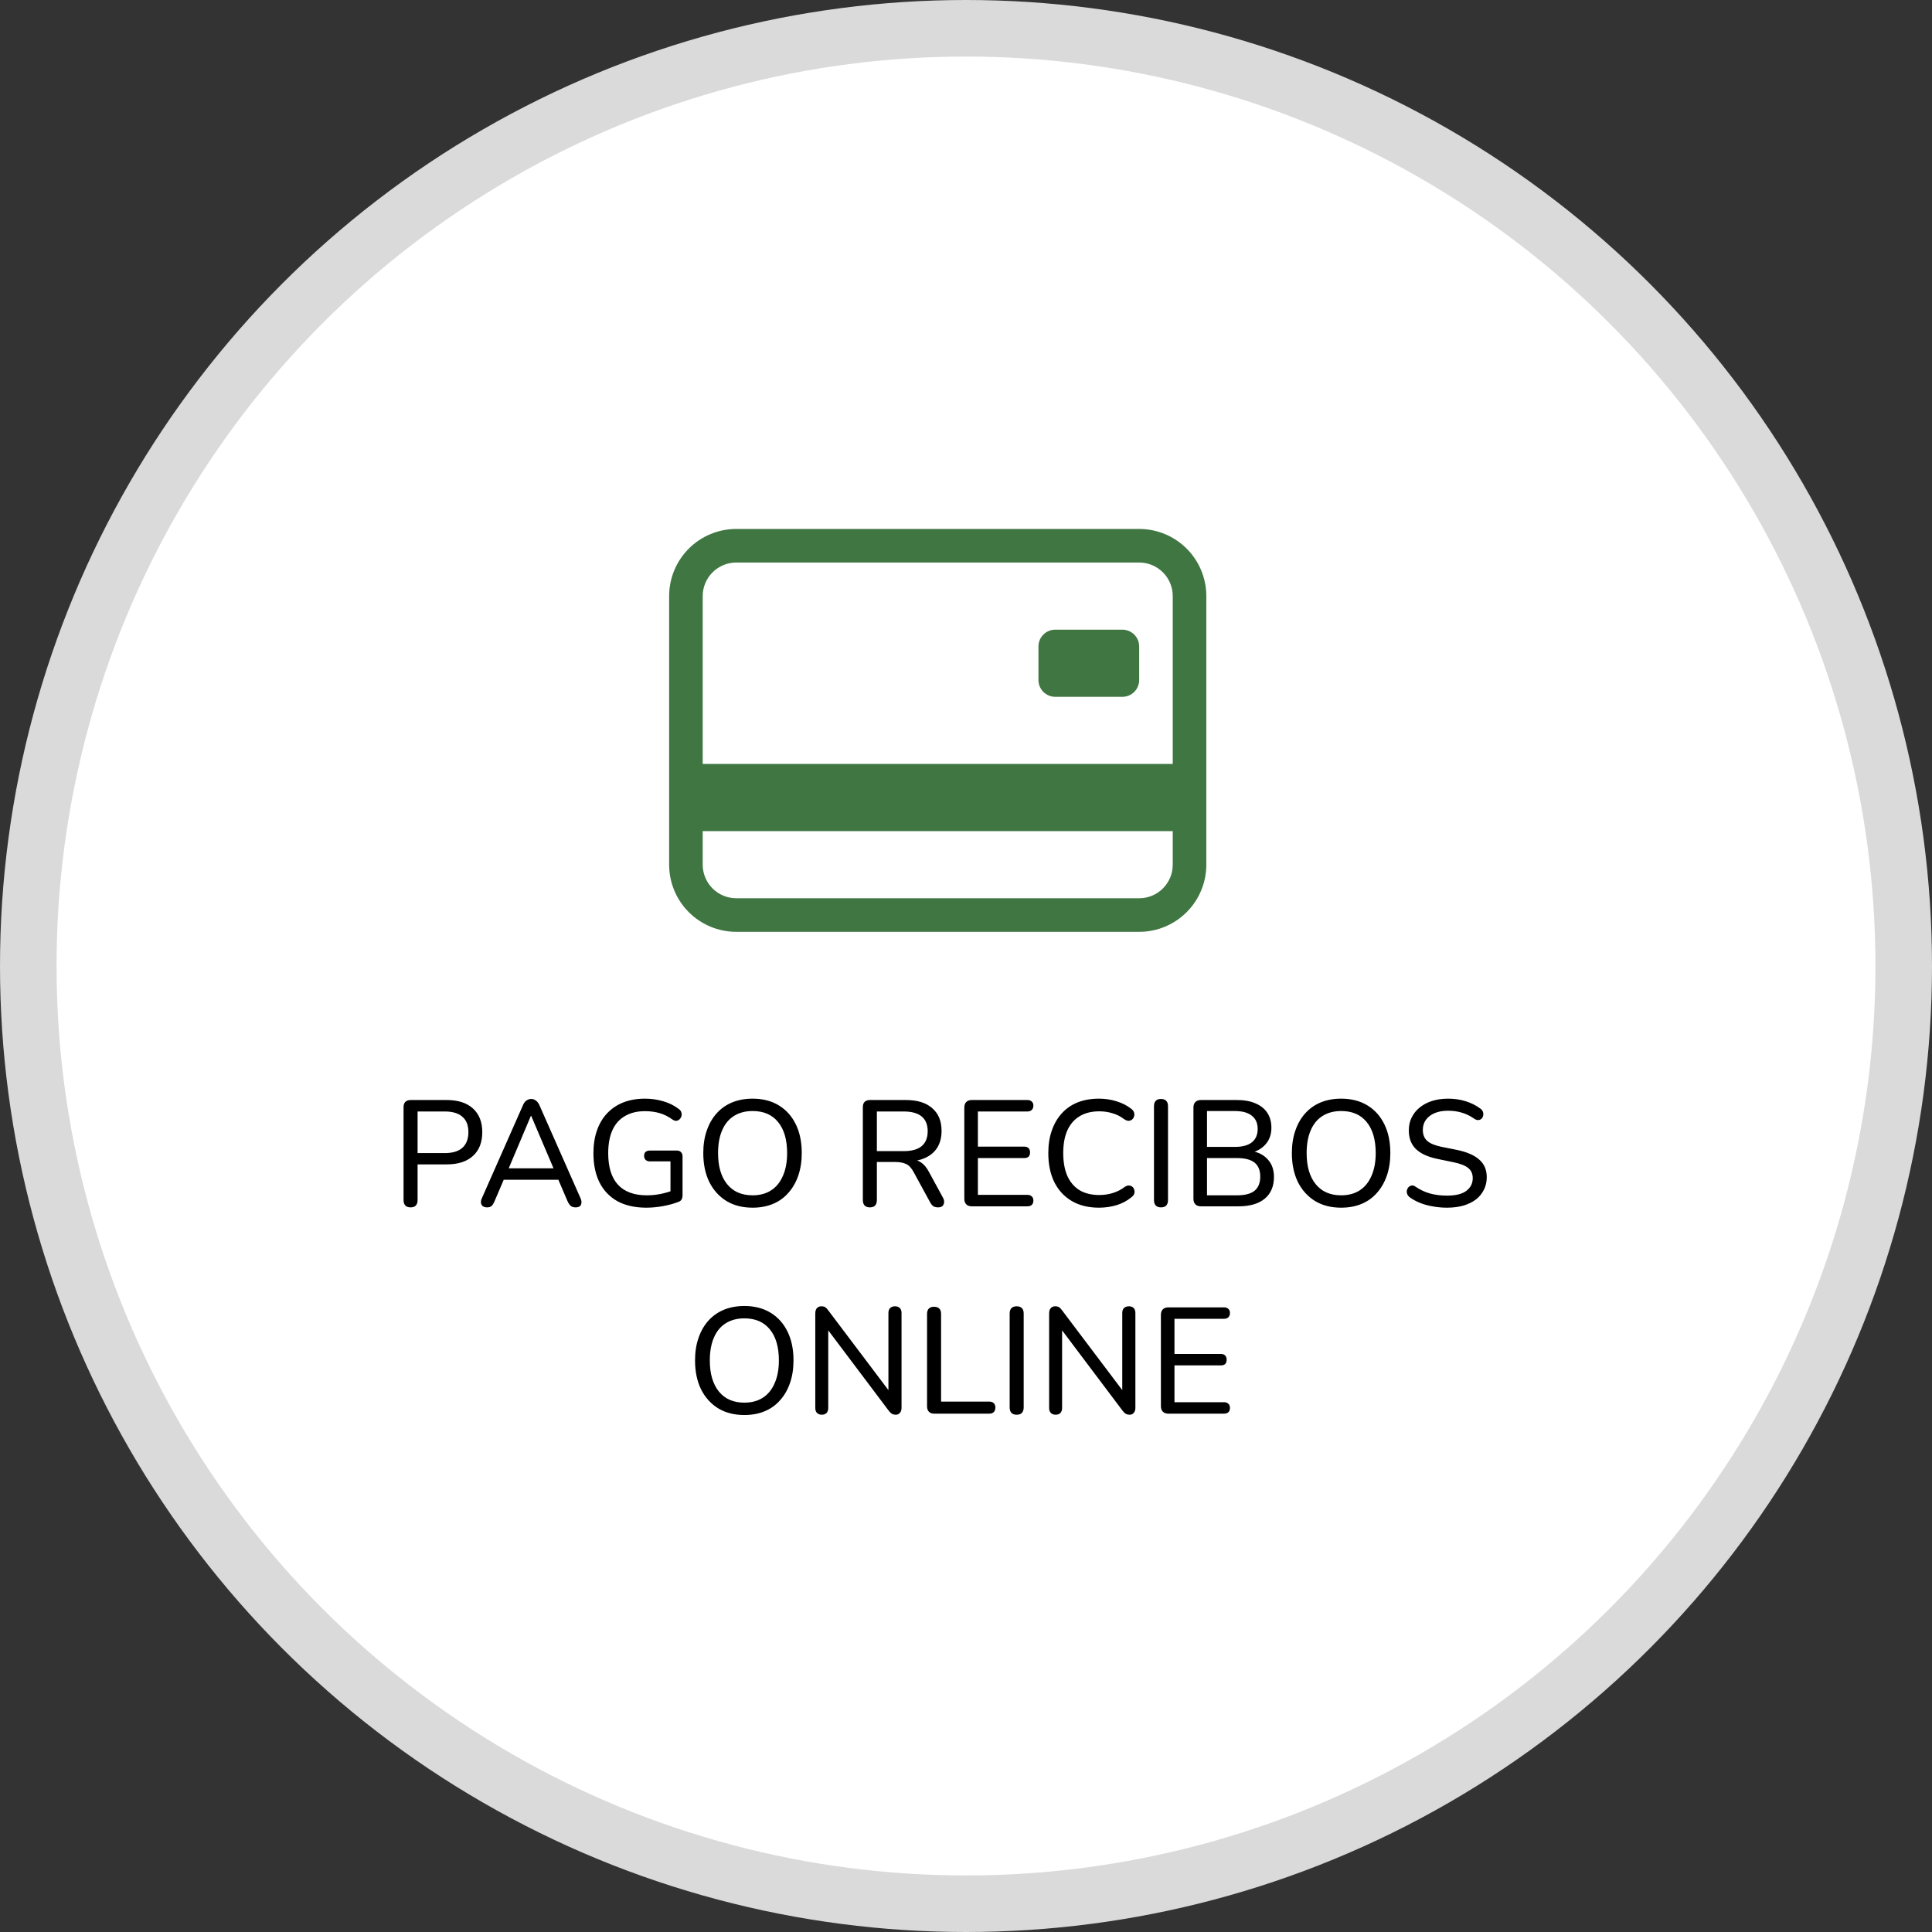
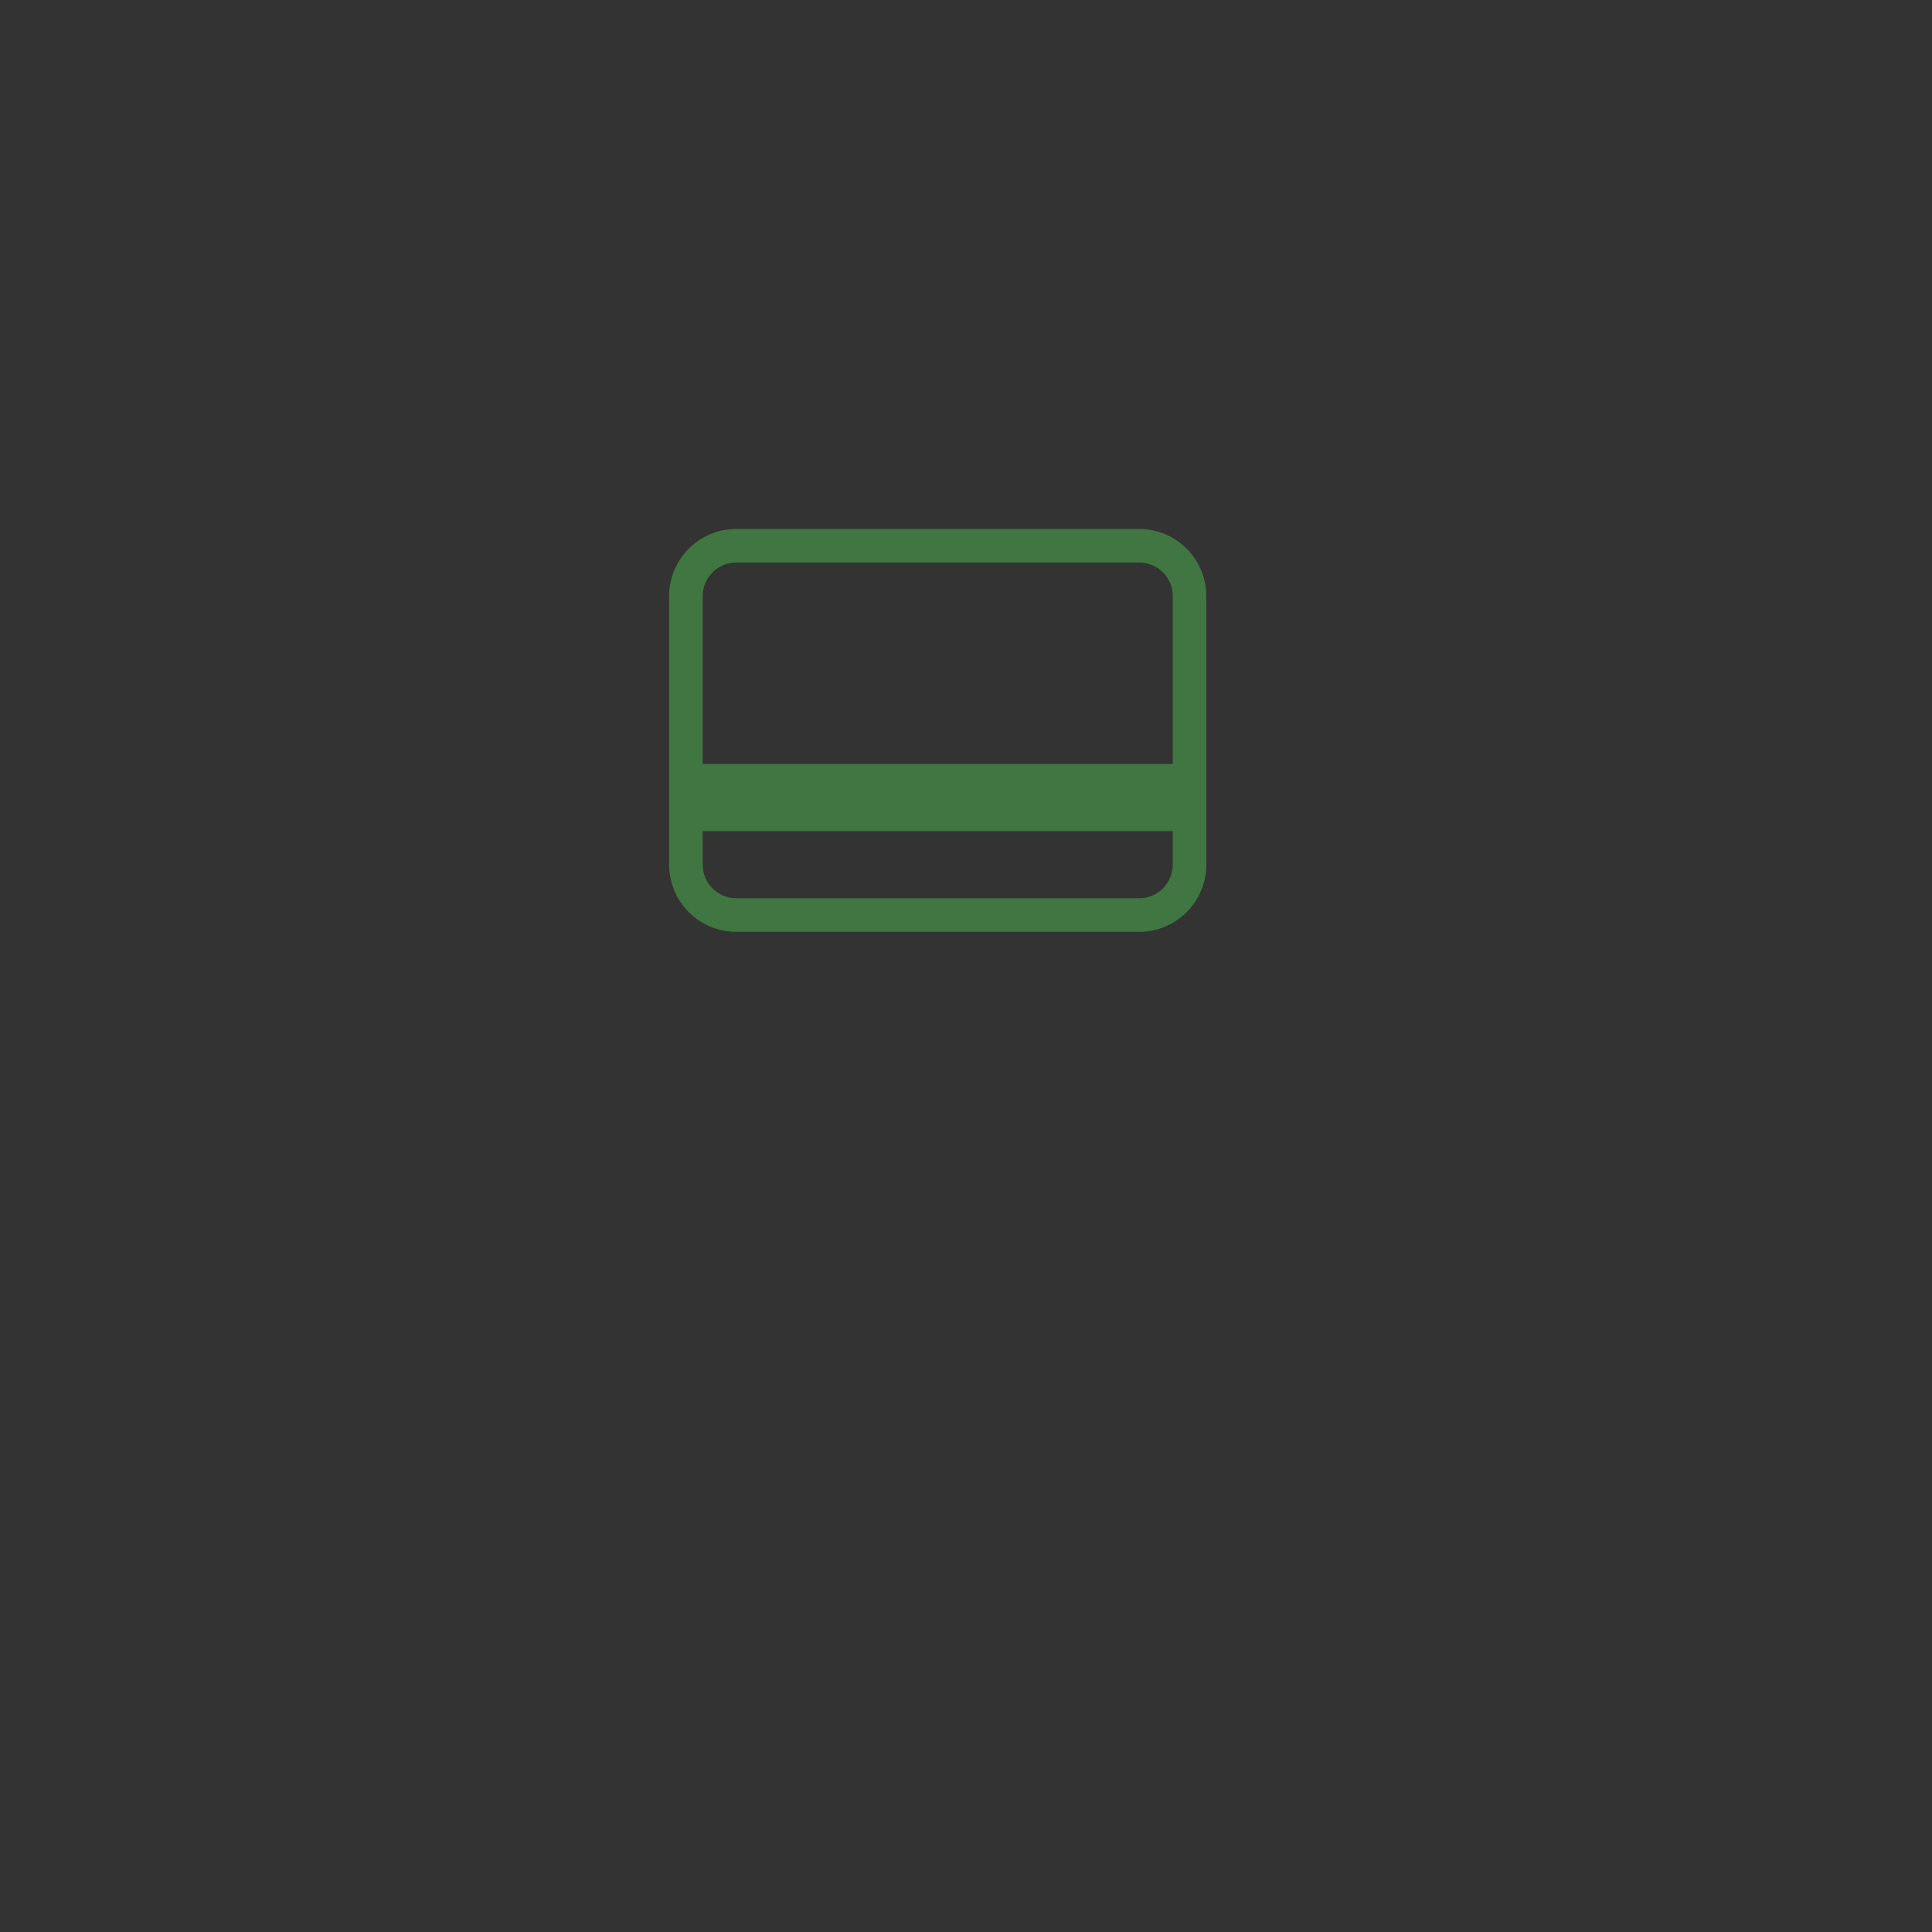
<svg xmlns="http://www.w3.org/2000/svg" width="205" height="205" viewBox="0 0 205 205" fill="none">
  <rect x="0" y="0" width="205" height="205" fill="#333333" stroke="none" />
-   <circle cx="102.5" cy="102.5" r="99.5" fill="white" stroke="#DADADA" stroke-width="6" />
-   <path d="M43.557 128.112C43.322 128.112 43.141 128.048 43.013 127.92C42.885 127.781 42.821 127.589 42.821 127.344V117.472C42.821 117.227 42.885 117.04 43.013 116.912C43.152 116.784 43.338 116.72 43.573 116.72H47.381C48.597 116.72 49.53 117.019 50.181 117.616C50.842 118.213 51.173 119.051 51.173 120.128C51.173 121.216 50.842 122.059 50.181 122.656C49.53 123.253 48.597 123.552 47.381 123.552H44.309V127.344C44.309 127.589 44.245 127.781 44.117 127.92C44 128.048 43.813 128.112 43.557 128.112ZM44.309 122.352H47.189C48.021 122.352 48.645 122.165 49.061 121.792C49.488 121.408 49.701 120.853 49.701 120.128C49.701 119.403 49.488 118.859 49.061 118.496C48.645 118.123 48.021 117.936 47.189 117.936H44.309V122.352ZM51.692 128.112C51.5 128.112 51.346 128.069 51.228 127.984C51.121 127.899 51.057 127.781 51.036 127.632C51.015 127.483 51.047 127.317 51.132 127.136L55.5 117.248C55.596 117.024 55.719 116.864 55.868 116.768C56.017 116.661 56.183 116.608 56.364 116.608C56.545 116.608 56.706 116.661 56.844 116.768C56.993 116.864 57.121 117.024 57.228 117.248L61.596 127.136C61.681 127.317 61.714 127.488 61.692 127.648C61.681 127.797 61.623 127.915 61.516 128C61.41 128.075 61.26 128.112 61.068 128.112C60.855 128.112 60.684 128.059 60.556 127.952C60.428 127.835 60.316 127.669 60.22 127.456L59.084 124.8L59.772 125.184H52.924L53.612 124.8L52.476 127.456C52.38 127.691 52.273 127.861 52.156 127.968C52.039 128.064 51.884 128.112 51.692 128.112ZM56.332 118.4L53.836 124.304L53.452 123.968H59.244L58.876 124.304L56.364 118.4H56.332ZM68.583 128.144C67.378 128.144 66.354 127.915 65.511 127.456C64.679 126.987 64.045 126.32 63.607 125.456C63.181 124.592 62.967 123.563 62.967 122.368C62.967 121.472 63.09 120.672 63.335 119.968C63.581 119.253 63.938 118.645 64.407 118.144C64.887 117.632 65.463 117.243 66.135 116.976C66.818 116.709 67.586 116.576 68.439 116.576C69.101 116.576 69.741 116.667 70.359 116.848C70.978 117.019 71.543 117.301 72.055 117.696C72.183 117.792 72.263 117.904 72.295 118.032C72.338 118.16 72.343 118.288 72.311 118.416C72.279 118.544 72.215 118.656 72.119 118.752C72.034 118.848 71.922 118.907 71.783 118.928C71.655 118.939 71.517 118.896 71.367 118.8C70.93 118.48 70.471 118.251 69.991 118.112C69.522 117.973 69.005 117.904 68.439 117.904C67.597 117.904 66.882 118.08 66.295 118.432C65.709 118.773 65.266 119.28 64.967 119.952C64.679 120.613 64.535 121.419 64.535 122.368C64.535 123.829 64.877 124.939 65.559 125.696C66.253 126.453 67.277 126.832 68.631 126.832C69.133 126.832 69.618 126.784 70.087 126.688C70.567 126.592 71.026 126.459 71.463 126.288L71.143 127.088V123.232H68.967C68.775 123.232 68.621 123.179 68.503 123.072C68.397 122.965 68.343 122.821 68.343 122.64C68.343 122.459 68.397 122.32 68.503 122.224C68.621 122.128 68.775 122.08 68.967 122.08H71.799C71.991 122.08 72.141 122.133 72.247 122.24C72.365 122.347 72.423 122.501 72.423 122.704V126.816C72.423 126.987 72.391 127.136 72.327 127.264C72.263 127.381 72.157 127.467 72.007 127.52C71.559 127.701 71.026 127.851 70.407 127.968C69.789 128.085 69.181 128.144 68.583 128.144ZM79.856 128.144C78.789 128.144 77.866 127.909 77.088 127.44C76.309 126.96 75.701 126.288 75.264 125.424C74.837 124.549 74.624 123.525 74.624 122.352C74.624 121.467 74.746 120.672 74.992 119.968C75.237 119.253 75.584 118.645 76.032 118.144C76.49 117.632 77.04 117.243 77.68 116.976C78.33 116.709 79.056 116.576 79.856 116.576C80.922 116.576 81.845 116.811 82.624 117.28C83.402 117.749 84.005 118.416 84.432 119.28C84.858 120.144 85.072 121.163 85.072 122.336C85.072 123.221 84.949 124.021 84.704 124.736C84.458 125.451 84.106 126.064 83.648 126.576C83.2 127.088 82.656 127.477 82.016 127.744C81.376 128.011 80.656 128.144 79.856 128.144ZM79.856 126.832C80.624 126.832 81.28 126.656 81.824 126.304C82.368 125.952 82.784 125.44 83.072 124.768C83.37 124.096 83.52 123.291 83.52 122.352C83.52 120.933 83.2 119.835 82.56 119.056C81.93 118.277 81.029 117.888 79.856 117.888C79.088 117.888 78.426 118.064 77.872 118.416C77.328 118.757 76.912 119.264 76.624 119.936C76.336 120.597 76.192 121.403 76.192 122.352C76.192 123.76 76.512 124.859 77.152 125.648C77.792 126.437 78.693 126.832 79.856 126.832ZM92.291 128.112C92.057 128.112 91.875 128.048 91.747 127.92C91.619 127.781 91.555 127.589 91.555 127.344V117.472C91.555 117.227 91.619 117.04 91.747 116.912C91.886 116.784 92.073 116.72 92.307 116.72H96.115C97.331 116.72 98.265 117.008 98.915 117.584C99.577 118.149 99.907 118.955 99.907 120C99.907 120.683 99.758 121.269 99.459 121.76C99.161 122.24 98.729 122.608 98.163 122.864C97.598 123.12 96.915 123.248 96.115 123.248L96.275 123.024H96.627C97.054 123.024 97.422 123.131 97.731 123.344C98.051 123.557 98.334 123.899 98.579 124.368L100.051 127.072C100.147 127.243 100.19 127.408 100.179 127.568C100.169 127.728 100.11 127.861 100.003 127.968C99.897 128.064 99.742 128.112 99.539 128.112C99.326 128.112 99.155 128.069 99.027 127.984C98.899 127.888 98.787 127.749 98.691 127.568L96.963 124.4C96.729 123.952 96.462 123.659 96.163 123.52C95.865 123.371 95.465 123.296 94.963 123.296H93.043V127.344C93.043 127.589 92.979 127.781 92.851 127.92C92.734 128.048 92.547 128.112 92.291 128.112ZM93.043 122.144H95.875C96.729 122.144 97.369 121.968 97.795 121.616C98.222 121.253 98.435 120.725 98.435 120.032C98.435 119.339 98.222 118.816 97.795 118.464C97.369 118.112 96.729 117.936 95.875 117.936H93.043V122.144ZM103.121 128C102.865 128 102.668 127.931 102.529 127.792C102.39 127.653 102.321 127.456 102.321 127.2V117.52C102.321 117.264 102.39 117.067 102.529 116.928C102.668 116.789 102.865 116.72 103.121 116.72H109.009C109.212 116.72 109.366 116.773 109.473 116.88C109.59 116.976 109.649 117.12 109.649 117.312C109.649 117.515 109.59 117.669 109.473 117.776C109.366 117.883 109.212 117.936 109.009 117.936H103.761V121.664H108.673C108.876 121.664 109.03 121.717 109.137 121.824C109.244 121.931 109.297 122.08 109.297 122.272C109.297 122.475 109.244 122.629 109.137 122.736C109.03 122.832 108.876 122.88 108.673 122.88H103.761V126.784H109.009C109.212 126.784 109.366 126.837 109.473 126.944C109.59 127.04 109.649 127.189 109.649 127.392C109.649 127.595 109.59 127.749 109.473 127.856C109.366 127.952 109.212 128 109.009 128H103.121ZM116.609 128.144C115.489 128.144 114.529 127.909 113.729 127.44C112.929 126.971 112.31 126.304 111.873 125.44C111.446 124.565 111.233 123.536 111.233 122.352C111.233 121.467 111.356 120.672 111.601 119.968C111.846 119.253 112.198 118.645 112.657 118.144C113.116 117.632 113.676 117.243 114.337 116.976C115.009 116.709 115.766 116.576 116.609 116.576C117.249 116.576 117.862 116.667 118.449 116.848C119.046 117.029 119.558 117.285 119.985 117.616C120.156 117.733 120.268 117.867 120.321 118.016C120.374 118.165 120.38 118.309 120.337 118.448C120.305 118.576 120.236 118.688 120.129 118.784C120.033 118.869 119.91 118.917 119.761 118.928C119.612 118.928 119.452 118.869 119.281 118.752C118.908 118.464 118.497 118.256 118.049 118.128C117.612 117.989 117.142 117.92 116.641 117.92C115.82 117.92 115.121 118.096 114.545 118.448C113.98 118.789 113.548 119.291 113.249 119.952C112.961 120.603 112.817 121.403 112.817 122.352C112.817 123.291 112.961 124.096 113.249 124.768C113.548 125.429 113.98 125.936 114.545 126.288C115.121 126.629 115.82 126.8 116.641 126.8C117.142 126.8 117.617 126.731 118.065 126.592C118.524 126.453 118.945 126.24 119.329 125.952C119.5 125.835 119.654 125.781 119.793 125.792C119.942 125.803 120.065 125.851 120.161 125.936C120.257 126.011 120.321 126.117 120.353 126.256C120.396 126.384 120.396 126.517 120.353 126.656C120.31 126.795 120.214 126.917 120.065 127.024C119.628 127.397 119.105 127.68 118.497 127.872C117.9 128.053 117.27 128.144 116.609 128.144ZM123.182 128.112C122.947 128.112 122.766 128.048 122.638 127.92C122.51 127.781 122.446 127.589 122.446 127.344V117.376C122.446 117.12 122.51 116.928 122.638 116.8C122.766 116.672 122.947 116.608 123.182 116.608C123.427 116.608 123.614 116.672 123.742 116.8C123.87 116.928 123.934 117.12 123.934 117.376V127.344C123.934 127.589 123.87 127.781 123.742 127.92C123.625 128.048 123.438 128.112 123.182 128.112ZM127.433 128C127.177 128 126.98 127.931 126.841 127.792C126.703 127.653 126.633 127.456 126.633 127.2V117.52C126.633 117.264 126.703 117.067 126.841 116.928C126.98 116.789 127.177 116.72 127.433 116.72H131.225C132.004 116.72 132.665 116.837 133.209 117.072C133.764 117.307 134.185 117.643 134.473 118.08C134.761 118.517 134.905 119.045 134.905 119.664C134.905 120.357 134.703 120.939 134.297 121.408C133.892 121.877 133.337 122.192 132.633 122.352V122.112C133.423 122.208 134.041 122.501 134.489 122.992C134.948 123.472 135.177 124.101 135.177 124.88C135.177 125.883 134.847 126.656 134.185 127.2C133.535 127.733 132.612 128 131.417 128H127.433ZM128.073 126.832H131.257C132.089 126.832 132.708 126.672 133.113 126.352C133.519 126.021 133.721 125.52 133.721 124.848C133.721 124.176 133.519 123.68 133.113 123.36C132.708 123.04 132.089 122.88 131.257 122.88H128.073V126.832ZM128.073 121.696H131.001C131.812 121.696 132.42 121.536 132.825 121.216C133.241 120.885 133.449 120.411 133.449 119.792C133.449 119.173 133.241 118.704 132.825 118.384C132.42 118.053 131.812 117.888 131.001 117.888H128.073V121.696ZM142.309 128.144C141.242 128.144 140.319 127.909 139.541 127.44C138.762 126.96 138.154 126.288 137.717 125.424C137.29 124.549 137.077 123.525 137.077 122.352C137.077 121.467 137.199 120.672 137.445 119.968C137.69 119.253 138.037 118.645 138.485 118.144C138.943 117.632 139.493 117.243 140.133 116.976C140.783 116.709 141.509 116.576 142.309 116.576C143.375 116.576 144.298 116.811 145.077 117.28C145.855 117.749 146.458 118.416 146.885 119.28C147.311 120.144 147.525 121.163 147.525 122.336C147.525 123.221 147.402 124.021 147.157 124.736C146.911 125.451 146.559 126.064 146.101 126.576C145.653 127.088 145.109 127.477 144.469 127.744C143.829 128.011 143.109 128.144 142.309 128.144ZM142.309 126.832C143.077 126.832 143.733 126.656 144.277 126.304C144.821 125.952 145.237 125.44 145.525 124.768C145.823 124.096 145.973 123.291 145.973 122.352C145.973 120.933 145.653 119.835 145.013 119.056C144.383 118.277 143.482 117.888 142.309 117.888C141.541 117.888 140.879 118.064 140.325 118.416C139.781 118.757 139.365 119.264 139.077 119.936C138.789 120.597 138.645 121.403 138.645 122.352C138.645 123.76 138.965 124.859 139.605 125.648C140.245 126.437 141.146 126.832 142.309 126.832ZM153.533 128.144C153.031 128.144 152.546 128.101 152.077 128.016C151.607 127.941 151.165 127.824 150.749 127.664C150.333 127.504 149.959 127.307 149.629 127.072C149.49 126.976 149.389 126.859 149.325 126.72C149.271 126.581 149.255 126.448 149.277 126.32C149.309 126.181 149.367 126.064 149.453 125.968C149.549 125.872 149.661 125.813 149.789 125.792C149.917 125.771 150.055 125.813 150.205 125.92C150.695 126.251 151.207 126.491 151.741 126.64C152.285 126.789 152.882 126.864 153.533 126.864C154.471 126.864 155.159 126.693 155.597 126.352C156.045 126.011 156.269 125.563 156.269 125.008C156.269 124.549 156.109 124.192 155.789 123.936C155.469 123.669 154.93 123.461 154.173 123.312L152.477 122.96C151.474 122.747 150.722 122.395 150.221 121.904C149.73 121.413 149.485 120.757 149.485 119.936C149.485 119.435 149.586 118.981 149.789 118.576C149.991 118.16 150.279 117.803 150.653 117.504C151.026 117.205 151.463 116.976 151.965 116.816C152.477 116.656 153.042 116.576 153.661 116.576C154.322 116.576 154.941 116.667 155.517 116.848C156.103 117.029 156.631 117.296 157.101 117.648C157.229 117.744 157.314 117.861 157.357 118C157.399 118.128 157.405 118.256 157.373 118.384C157.351 118.512 157.293 118.619 157.197 118.704C157.111 118.789 156.999 118.837 156.861 118.848C156.733 118.859 156.589 118.811 156.429 118.704C156.002 118.405 155.565 118.192 155.117 118.064C154.669 117.925 154.178 117.856 153.645 117.856C153.101 117.856 152.626 117.941 152.221 118.112C151.826 118.283 151.517 118.523 151.293 118.832C151.079 119.131 150.973 119.483 150.973 119.888C150.973 120.379 151.122 120.763 151.421 121.04C151.719 121.317 152.221 121.531 152.925 121.68L154.605 122.016C155.671 122.24 156.461 122.587 156.973 123.056C157.495 123.515 157.757 124.133 157.757 124.912C157.757 125.403 157.655 125.845 157.453 126.24C157.261 126.635 156.983 126.976 156.621 127.264C156.258 127.541 155.815 127.76 155.293 127.92C154.77 128.069 154.183 128.144 153.533 128.144ZM78.981 150.144C77.914 150.144 76.991 149.909 76.213 149.44C75.434 148.96 74.826 148.288 74.389 147.424C73.962 146.549 73.749 145.525 73.749 144.352C73.749 143.467 73.871 142.672 74.117 141.968C74.362 141.253 74.709 140.645 75.157 140.144C75.615 139.632 76.165 139.243 76.805 138.976C77.455 138.709 78.181 138.576 78.981 138.576C80.047 138.576 80.97 138.811 81.749 139.28C82.527 139.749 83.13 140.416 83.557 141.28C83.983 142.144 84.197 143.163 84.197 144.336C84.197 145.221 84.074 146.021 83.829 146.736C83.583 147.451 83.231 148.064 82.773 148.576C82.325 149.088 81.781 149.477 81.141 149.744C80.501 150.011 79.781 150.144 78.981 150.144ZM78.981 148.832C79.749 148.832 80.405 148.656 80.949 148.304C81.493 147.952 81.909 147.44 82.197 146.768C82.495 146.096 82.645 145.291 82.645 144.352C82.645 142.933 82.325 141.835 81.685 141.056C81.055 140.277 80.154 139.888 78.981 139.888C78.213 139.888 77.551 140.064 76.997 140.416C76.453 140.757 76.037 141.264 75.749 141.936C75.461 142.597 75.317 143.403 75.317 144.352C75.317 145.76 75.637 146.859 76.277 147.648C76.917 148.437 77.818 148.832 78.981 148.832ZM87.196 150.112C86.983 150.112 86.812 150.048 86.684 149.92C86.567 149.792 86.508 149.616 86.508 149.392V139.36C86.508 139.115 86.567 138.928 86.684 138.8C86.802 138.672 86.956 138.608 87.148 138.608C87.33 138.608 87.468 138.64 87.564 138.704C87.66 138.768 87.767 138.88 87.884 139.04L94.668 148.032H94.268V139.328C94.268 139.093 94.327 138.917 94.444 138.8C94.572 138.672 94.748 138.608 94.972 138.608C95.196 138.608 95.367 138.672 95.484 138.8C95.602 138.917 95.66 139.093 95.66 139.328V149.392C95.66 149.616 95.602 149.792 95.484 149.92C95.378 150.048 95.234 150.112 95.052 150.112C94.882 150.112 94.738 150.075 94.62 150C94.514 149.936 94.402 149.824 94.284 149.664L87.516 140.672H87.884V149.392C87.884 149.616 87.826 149.792 87.708 149.92C87.591 150.048 87.42 150.112 87.196 150.112ZM99.12 150C98.885 150 98.698 149.931 98.56 149.792C98.432 149.653 98.368 149.467 98.368 149.232V139.408C98.368 139.163 98.432 138.976 98.56 138.848C98.688 138.72 98.869 138.656 99.104 138.656C99.349 138.656 99.536 138.72 99.664 138.848C99.792 138.976 99.856 139.163 99.856 139.408V148.72H104.944C105.168 148.72 105.333 148.773 105.44 148.88C105.557 148.987 105.616 149.141 105.616 149.344C105.616 149.557 105.557 149.723 105.44 149.84C105.333 149.947 105.168 150 104.944 150H99.12ZM107.869 150.112C107.635 150.112 107.453 150.048 107.325 149.92C107.197 149.781 107.133 149.589 107.133 149.344V139.376C107.133 139.12 107.197 138.928 107.325 138.8C107.453 138.672 107.635 138.608 107.869 138.608C108.115 138.608 108.301 138.672 108.429 138.8C108.557 138.928 108.621 139.12 108.621 139.376V149.344C108.621 149.589 108.557 149.781 108.429 149.92C108.312 150.048 108.125 150.112 107.869 150.112ZM112.009 150.112C111.796 150.112 111.625 150.048 111.497 149.92C111.38 149.792 111.321 149.616 111.321 149.392V139.36C111.321 139.115 111.38 138.928 111.497 138.8C111.614 138.672 111.769 138.608 111.961 138.608C112.142 138.608 112.281 138.64 112.377 138.704C112.473 138.768 112.58 138.88 112.697 139.04L119.481 148.032H119.081V139.328C119.081 139.093 119.14 138.917 119.257 138.8C119.385 138.672 119.561 138.608 119.785 138.608C120.009 138.608 120.18 138.672 120.297 138.8C120.414 138.917 120.473 139.093 120.473 139.328V149.392C120.473 149.616 120.414 149.792 120.297 149.92C120.19 150.048 120.046 150.112 119.865 150.112C119.694 150.112 119.55 150.075 119.433 150C119.326 149.936 119.214 149.824 119.097 149.664L112.329 140.672H112.697V149.392C112.697 149.616 112.638 149.792 112.521 149.92C112.404 150.048 112.233 150.112 112.009 150.112ZM123.98 150C123.724 150 123.527 149.931 123.388 149.792C123.25 149.653 123.18 149.456 123.18 149.2V139.52C123.18 139.264 123.25 139.067 123.388 138.928C123.527 138.789 123.724 138.72 123.98 138.72H129.868C130.071 138.72 130.226 138.773 130.332 138.88C130.45 138.976 130.508 139.12 130.508 139.312C130.508 139.515 130.45 139.669 130.332 139.776C130.226 139.883 130.071 139.936 129.868 139.936H124.62V143.664H129.532C129.735 143.664 129.89 143.717 129.996 143.824C130.103 143.931 130.156 144.08 130.156 144.272C130.156 144.475 130.103 144.629 129.996 144.736C129.89 144.832 129.735 144.88 129.532 144.88H124.62V148.784H129.868C130.071 148.784 130.226 148.837 130.332 148.944C130.45 149.04 130.508 149.189 130.508 149.392C130.508 149.595 130.45 149.749 130.332 149.856C130.226 149.952 130.071 150 129.868 150H123.98Z" fill="black" />
  <g clip-path="url(#clip0_51_59)">
-     <path d="M110.188 68.594C110.188 68.121 110.375 67.668 110.709 67.334C111.043 67 111.496 66.812 111.969 66.812H119.094C119.566 66.812 120.019 67 120.353 67.334C120.687 67.668 120.875 68.121 120.875 68.594V72.156C120.875 72.629 120.687 73.082 120.353 73.416C120.019 73.75 119.566 73.938 119.094 73.938H111.969C111.496 73.938 111.043 73.75 110.709 73.416C110.375 73.082 110.188 72.629 110.188 72.156V68.594Z" fill="#3F7642" />
    <path d="M78.125 56.125C76.235 56.125 74.423 56.876 73.087 58.212C71.751 59.548 71 61.36 71 63.25V91.75C71 93.64 71.751 95.452 73.087 96.788C74.423 98.124 76.235 98.875 78.125 98.875H120.875C122.765 98.875 124.577 98.124 125.913 96.788C127.249 95.452 128 93.64 128 91.75V63.25C128 61.36 127.249 59.548 125.913 58.212C124.577 56.876 122.765 56.125 120.875 56.125H78.125ZM124.438 63.25V81.062H74.562V63.25C74.562 62.305 74.938 61.399 75.606 60.731C76.274 60.063 77.18 59.688 78.125 59.688H120.875C121.82 59.688 122.726 60.063 123.394 60.731C124.062 61.399 124.438 62.305 124.438 63.25ZM120.875 95.312H78.125C77.18 95.312 76.274 94.937 75.606 94.269C74.938 93.601 74.562 92.695 74.562 91.75V88.188H124.438V91.75C124.438 92.695 124.062 93.601 123.394 94.269C122.726 94.937 121.82 95.312 120.875 95.312Z" fill="#3F7642" />
  </g>
  <defs>
    <clipPath id="clip0_51_59">
      <rect width="57" height="57" fill="white" transform="translate(71 49)" />
    </clipPath>
  </defs>
</svg>